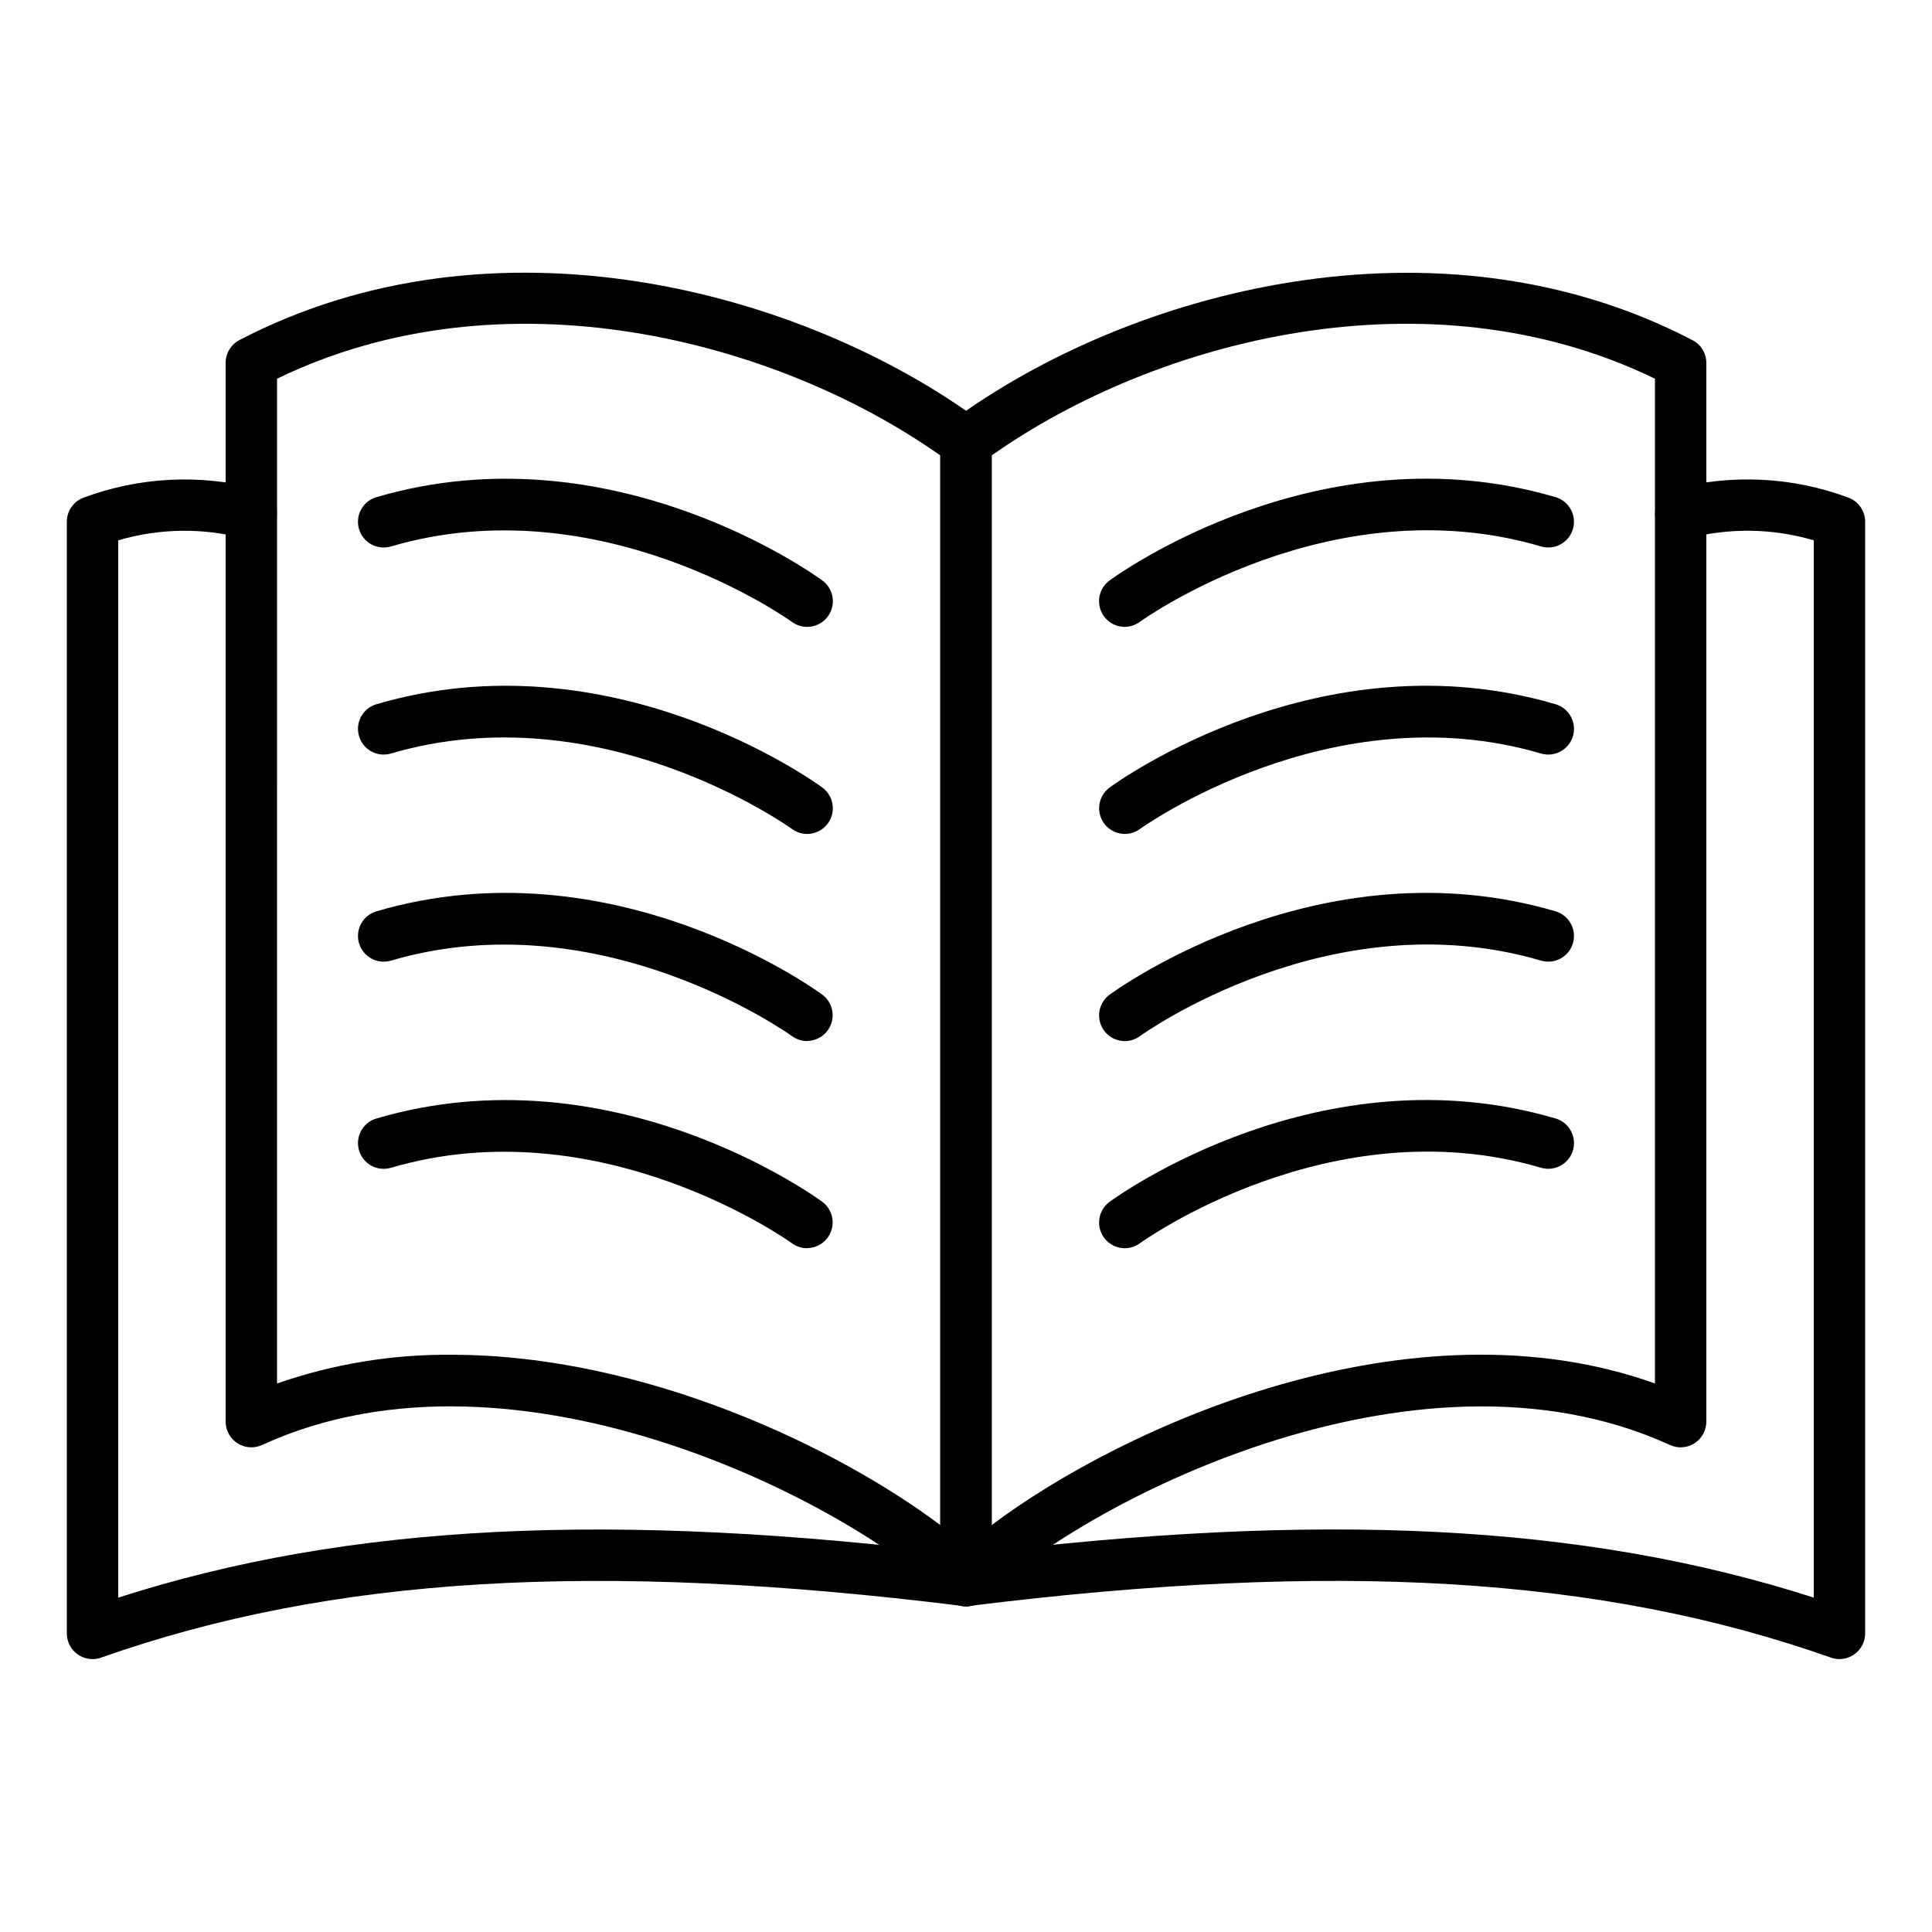
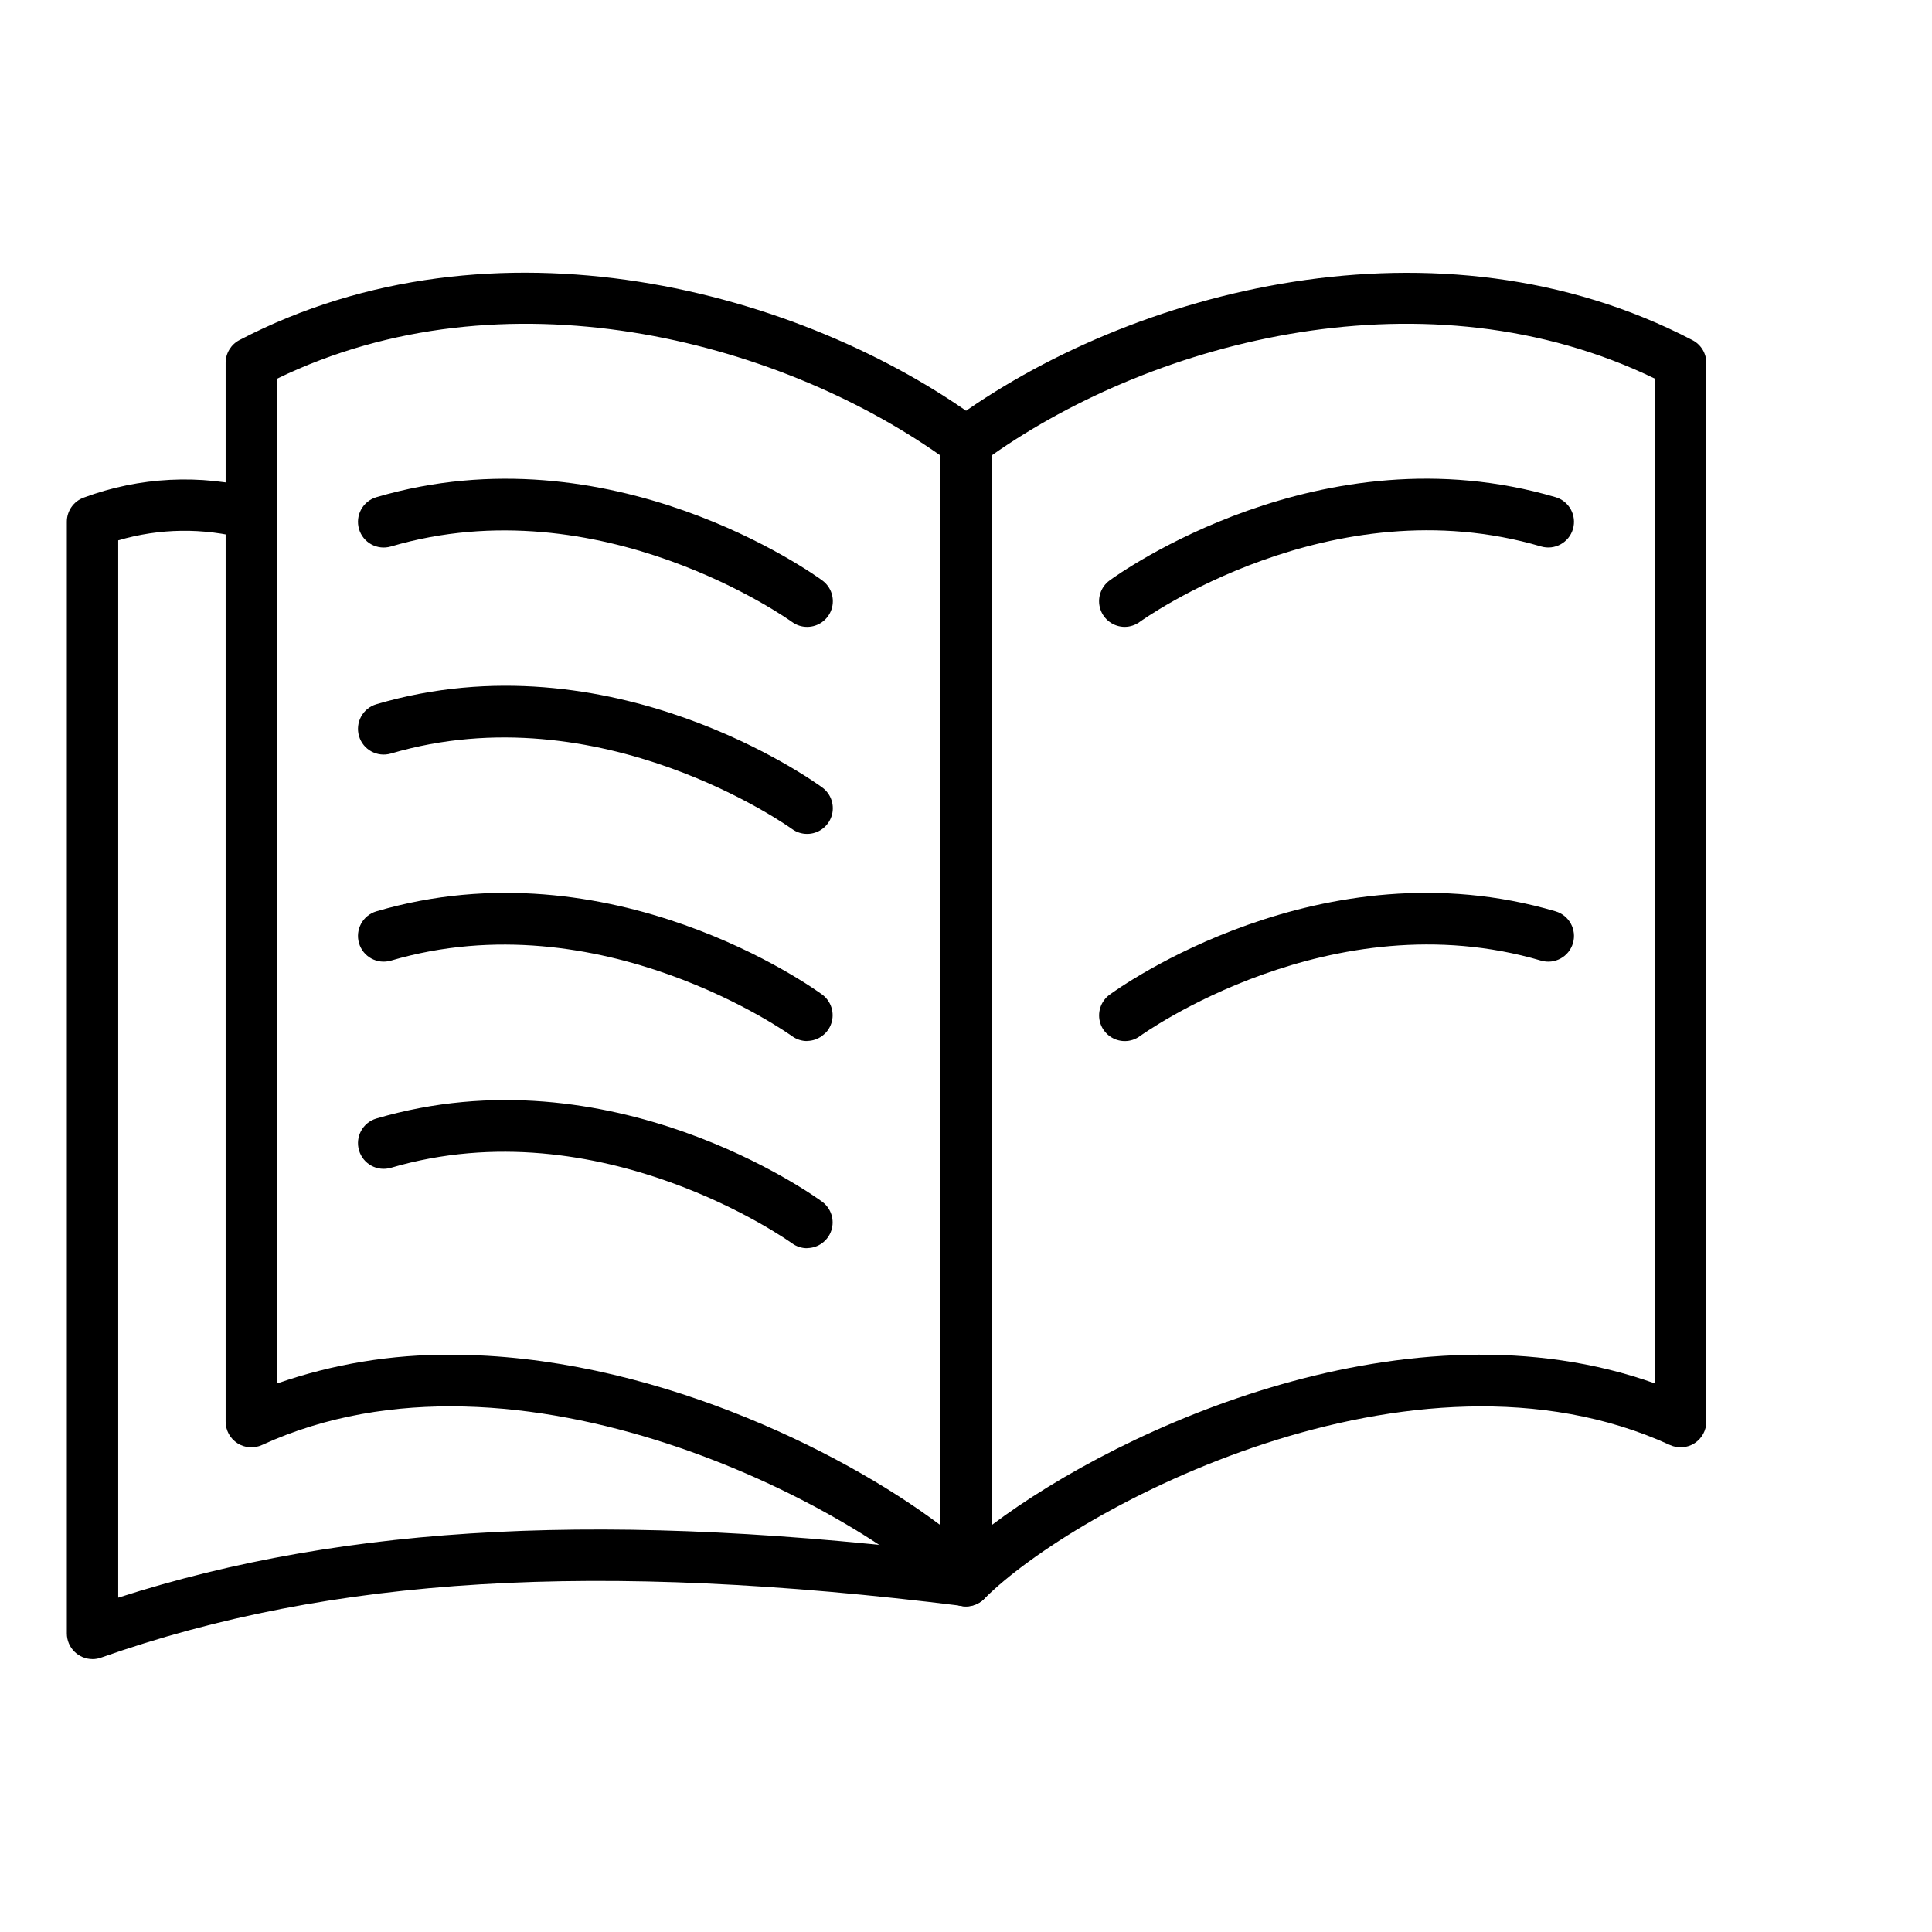
<svg xmlns="http://www.w3.org/2000/svg" fill="#000000" width="800px" height="800px" version="1.1" viewBox="144 144 512 512">
  <g>
    <path d="m168.52 583.68c-3.762 0-6.809-3.051-6.809-6.809v-294.61c0-2.859 1.785-5.414 4.473-6.394 14.766-5.488 30.863-6.297 46.105-2.309 3.625 0.945 5.805 4.641 4.879 8.27-0.926 3.629-4.609 5.832-8.242 4.926-11.027-2.938-22.652-2.785-33.598 0.438v280.2c60.934-19.586 131-23.047 225.35-11.316 3.461 0.367 6.09 3.285 6.094 6.769-0.031 1.945-0.887 3.789-2.348 5.078-1.465 1.285-3.402 1.895-5.34 1.672-96.902-12.043-167.31-7.828-228.3 13.691-0.727 0.262-1.492 0.398-2.266 0.398z" />
    <path d="m400 569.71c-1.809 0-3.543-0.723-4.82-2.004-24.168-24.223-113.7-71.941-181.74-40.77l-0.004 0.004c-2.106 0.965-4.562 0.789-6.512-0.465-1.949-1.254-3.129-3.414-3.129-5.731v-280.58c0-2.535 1.41-4.863 3.656-6.039 67.273-35.102 149.05-13.414 196.58 21.602 1.734 1.277 2.762 3.297 2.773 5.449v301.73c0 2.758-1.66 5.242-4.211 6.297-0.824 0.336-1.707 0.512-2.598 0.512zm-136.46-66.688c51.66 0 102.89 25.008 129.65 45.145v-283.47c-43.688-30.781-115.67-49.488-175.77-20.336l-0.004 266.28c14.824-5.168 30.43-7.742 46.129-7.613z" />
-     <path d="m631.48 583.68c-0.773 0-1.543-0.137-2.269-0.398-60.98-21.516-131.4-25.734-228.3-13.691-1.938 0.23-3.879-0.375-5.348-1.664-1.465-1.289-2.316-3.137-2.34-5.086-0.008-3.566 2.731-6.535 6.285-6.809 94.246-11.699 164.27-8.211 225.16 11.355v-280.2c-10.949-3.223-22.574-3.375-33.602-0.438-3.633 0.906-7.316-1.297-8.242-4.926-0.926-3.629 1.258-7.324 4.879-8.27 15.242-3.988 31.34-3.18 46.105 2.309 2.688 0.98 4.473 3.535 4.473 6.394v294.61c0 1.805-0.715 3.535-1.992 4.812-1.277 1.277-3.008 1.996-4.812 1.996z" />
    <path d="m400 569.71c-0.895-0.004-1.777-0.176-2.602-0.512-2.551-1.055-4.211-3.539-4.207-6.297v-301.7c0.012-2.148 1.039-4.168 2.769-5.445 47.523-35.016 129.31-56.707 196.58-21.602 2.246 1.176 3.656 3.5 3.656 6.039v280.55c0 2.316-1.18 4.477-3.129 5.731-1.949 1.254-4.402 1.43-6.512 0.465-68.035-31.156-157.57 16.543-181.74 40.77v-0.004c-1.277 1.281-3.012 2.004-4.82 2.004zm6.809-305.01v283.46c34.809-26.203 111.06-60.66 175.77-37.535v-266.27c-60.102-29.148-132.09-10.438-175.77 20.336z" />
    <path d="m442.09 310.13c-2.949 0.008-5.566-1.883-6.484-4.684-0.922-2.801 0.066-5.875 2.445-7.617 2.254-1.656 56.02-40.367 118.18-22.078h0.004c3.606 1.059 5.672 4.848 4.609 8.453-1.062 3.609-4.852 5.672-8.457 4.609-55.719-16.422-105.79 19.613-106.29 19.957-1.16 0.867-2.566 1.344-4.016 1.359z" />
-     <path d="m442.09 365c-2.941 0-5.547-1.887-6.465-4.684-0.918-2.793 0.059-5.859 2.426-7.606 2.262-1.66 56.039-40.367 118.18-22.086h0.004c3.606 1.062 5.672 4.848 4.609 8.457s-4.852 5.672-8.457 4.609c-55.57-16.34-105.79 19.637-106.29 20.004-1.164 0.852-2.57 1.309-4.012 1.305z" />
    <path d="m442.09 419.9c-2.945 0.004-5.559-1.887-6.477-4.684-0.918-2.797 0.066-5.867 2.438-7.613 2.262-1.656 56.059-40.367 118.18-22.094l0.004 0.004c3.606 1.062 5.672 4.848 4.609 8.453-1.062 3.609-4.852 5.672-8.457 4.609-55.727-16.402-105.79 19.641-106.29 20.004-1.16 0.859-2.57 1.32-4.016 1.32z" />
-     <path d="m442.09 474.79c-2.945 0.004-5.559-1.887-6.477-4.684-0.918-2.797 0.066-5.867 2.438-7.609 2.262-1.66 56.059-40.367 118.18-22.094h0.004c3.606 1.062 5.672 4.848 4.609 8.453-1.062 3.609-4.852 5.672-8.457 4.609-55.727-16.402-105.79 19.641-106.29 20.004-1.16 0.859-2.57 1.32-4.016 1.32z" />
    <path d="m357.9 310.13c-1.441 0.004-2.848-0.453-4.008-1.305-0.504-0.367-50.723-36.363-106.29-20.004h-0.004c-3.606 1.062-7.391-1-8.453-4.609-1.062-3.609 1-7.394 4.609-8.457 62.125-18.266 115.93 20.426 118.18 22.078v0.004c2.371 1.742 3.356 4.812 2.438 7.609-0.918 2.797-3.531 4.688-6.477 4.684z" />
    <path d="m357.9 365c-1.441 0.004-2.848-0.453-4.008-1.305-0.504-0.367-50.727-36.355-106.29-20.004h-0.004c-3.606 1.062-7.391-1-8.453-4.609s1-7.394 4.609-8.457c62.145-18.273 115.93 20.426 118.18 22.086 2.367 1.746 3.348 4.812 2.43 7.606-0.918 2.797-3.527 4.684-6.469 4.684z" />
    <path d="m357.9 419.89c-1.441 0.004-2.848-0.453-4.008-1.305-0.504-0.367-50.734-36.344-106.29-20.008l-0.004-0.004c-3.606 1.062-7.391-1-8.453-4.609-1.062-3.606 1-7.391 4.609-8.453 62.141-18.266 115.93 20.426 118.18 22.094v-0.004c2.336 1.754 3.297 4.805 2.379 7.578-0.914 2.777-3.496 4.656-6.418 4.68z" />
    <path d="m357.9 474.79c-1.441 0.004-2.848-0.453-4.008-1.305-0.504-0.367-50.734-36.344-106.29-20.008l-0.004-0.004c-3.606 1.062-7.391-1-8.453-4.609-1.062-3.606 1-7.391 4.609-8.453 62.141-18.258 115.93 20.426 118.18 22.094 2.336 1.75 3.297 4.801 2.379 7.574-0.914 2.777-3.496 4.66-6.418 4.68z" />
  </g>
</svg>